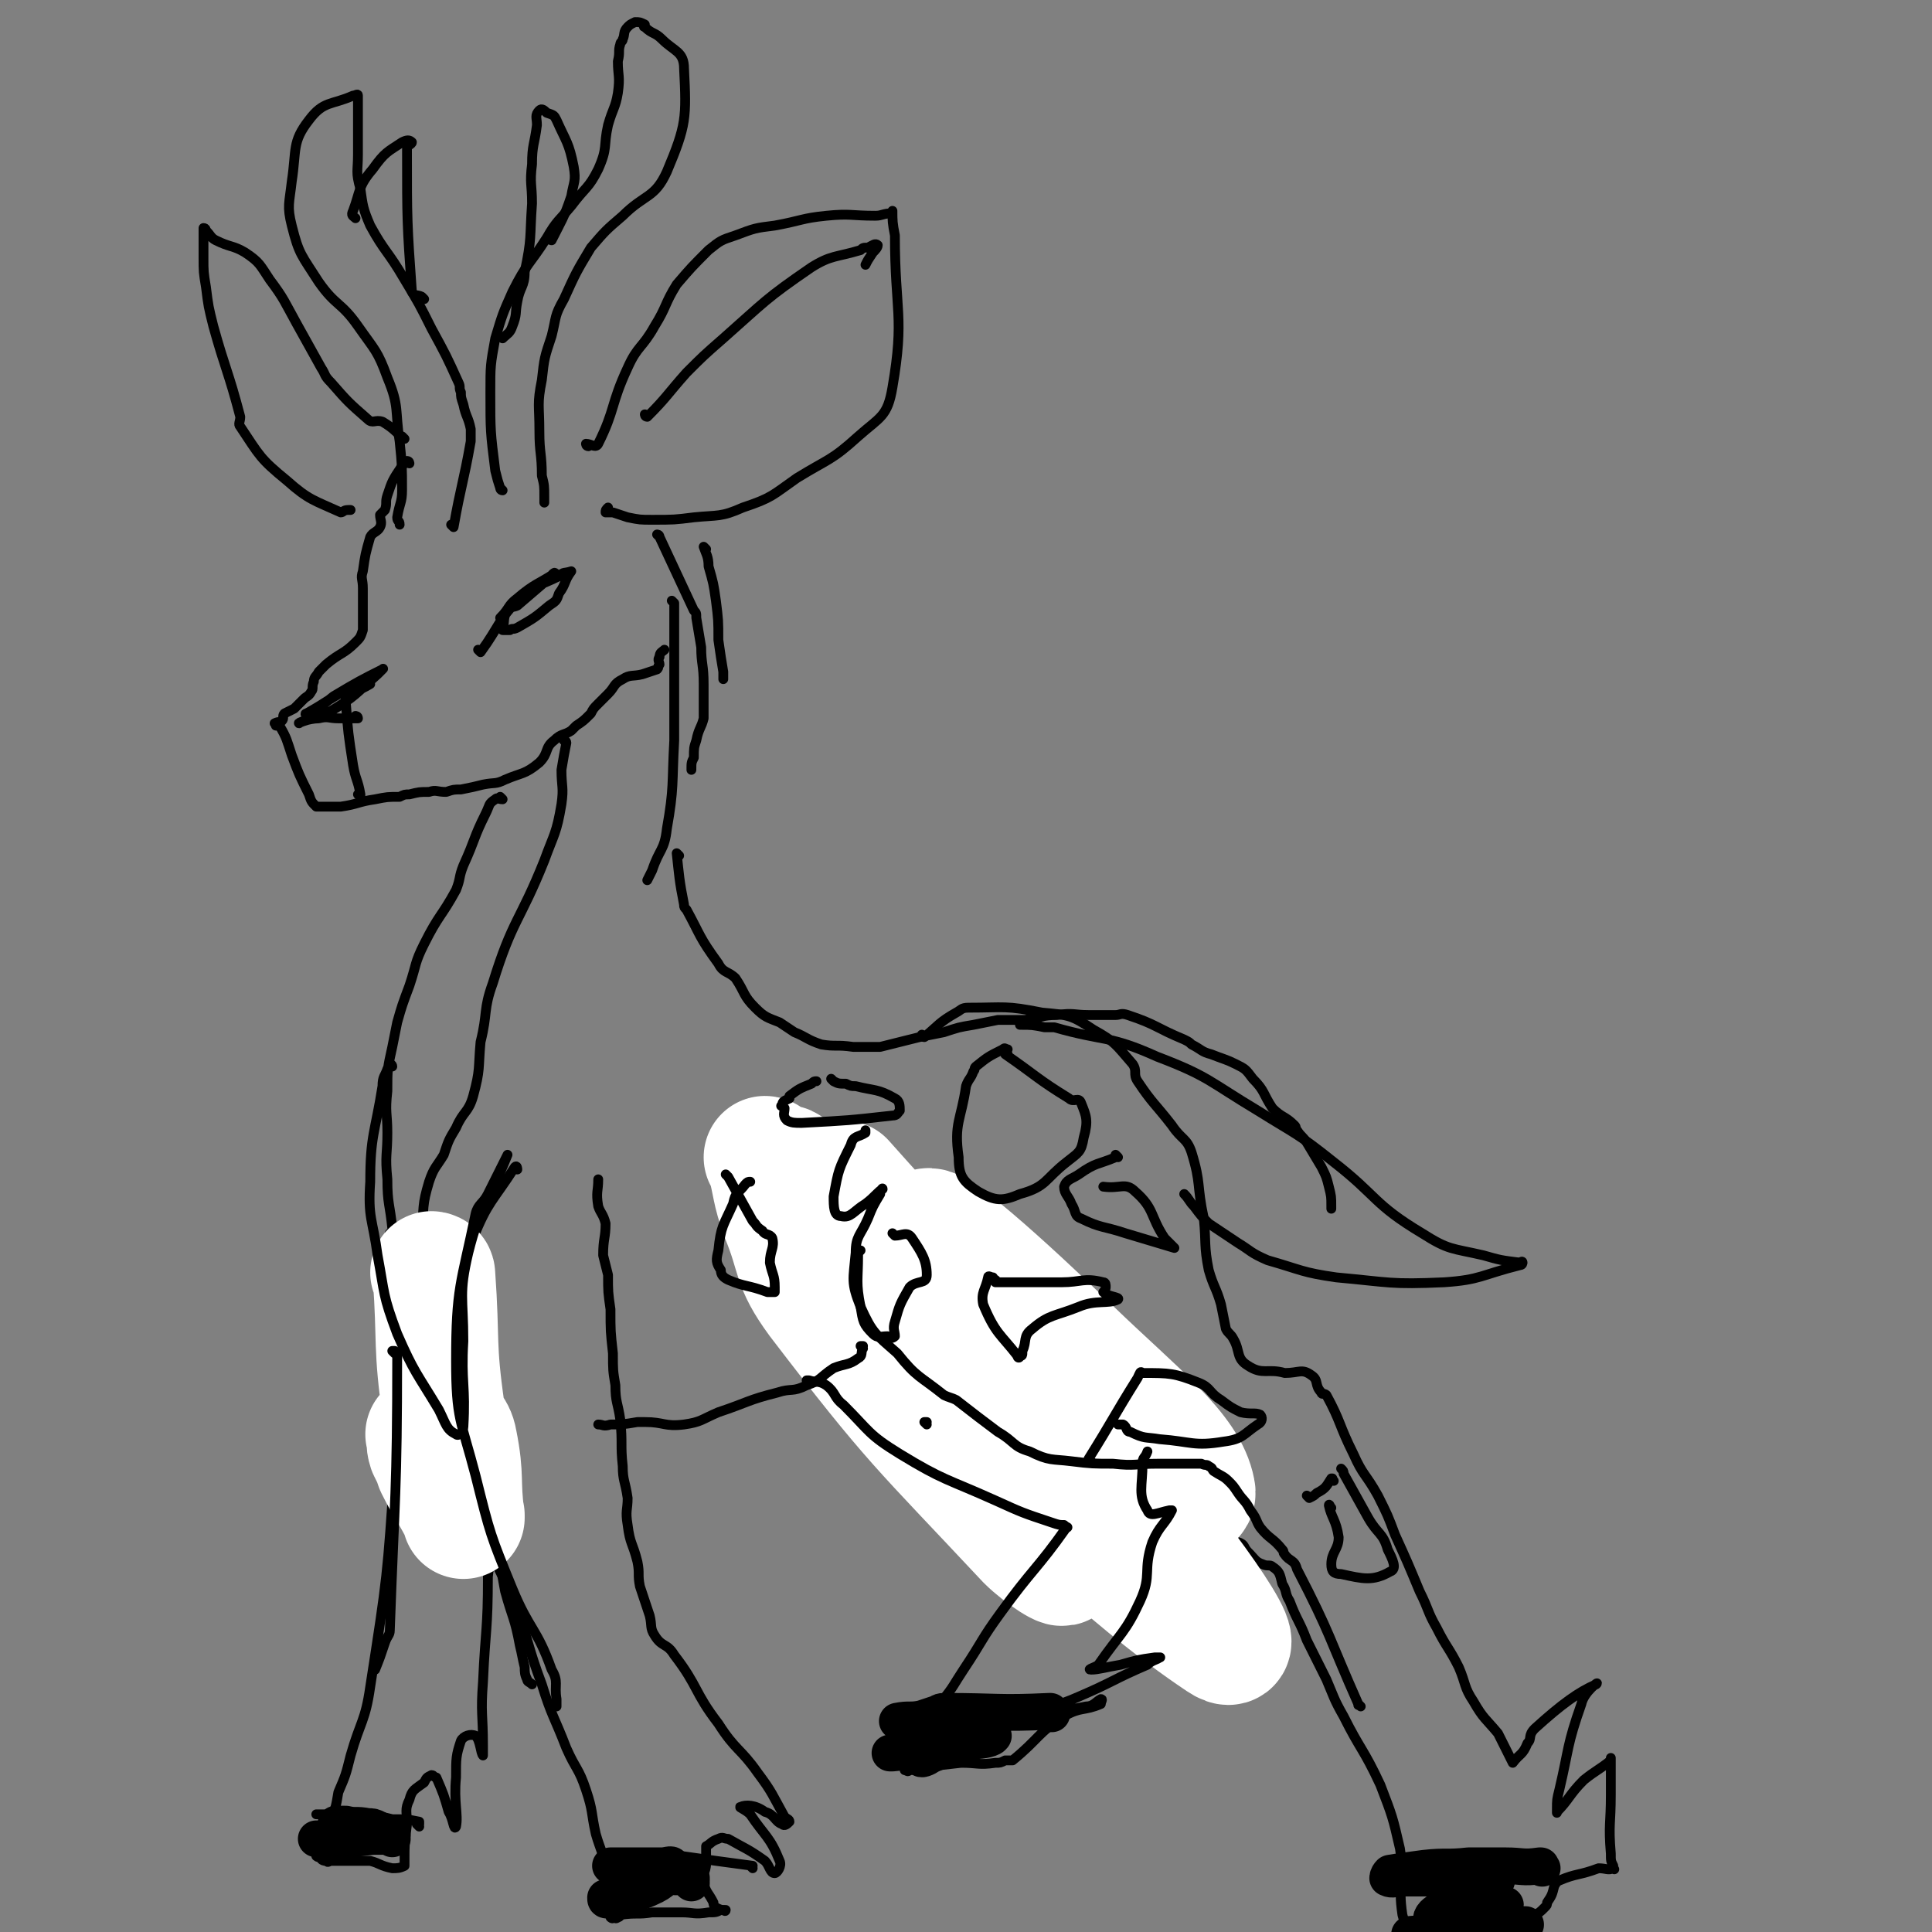
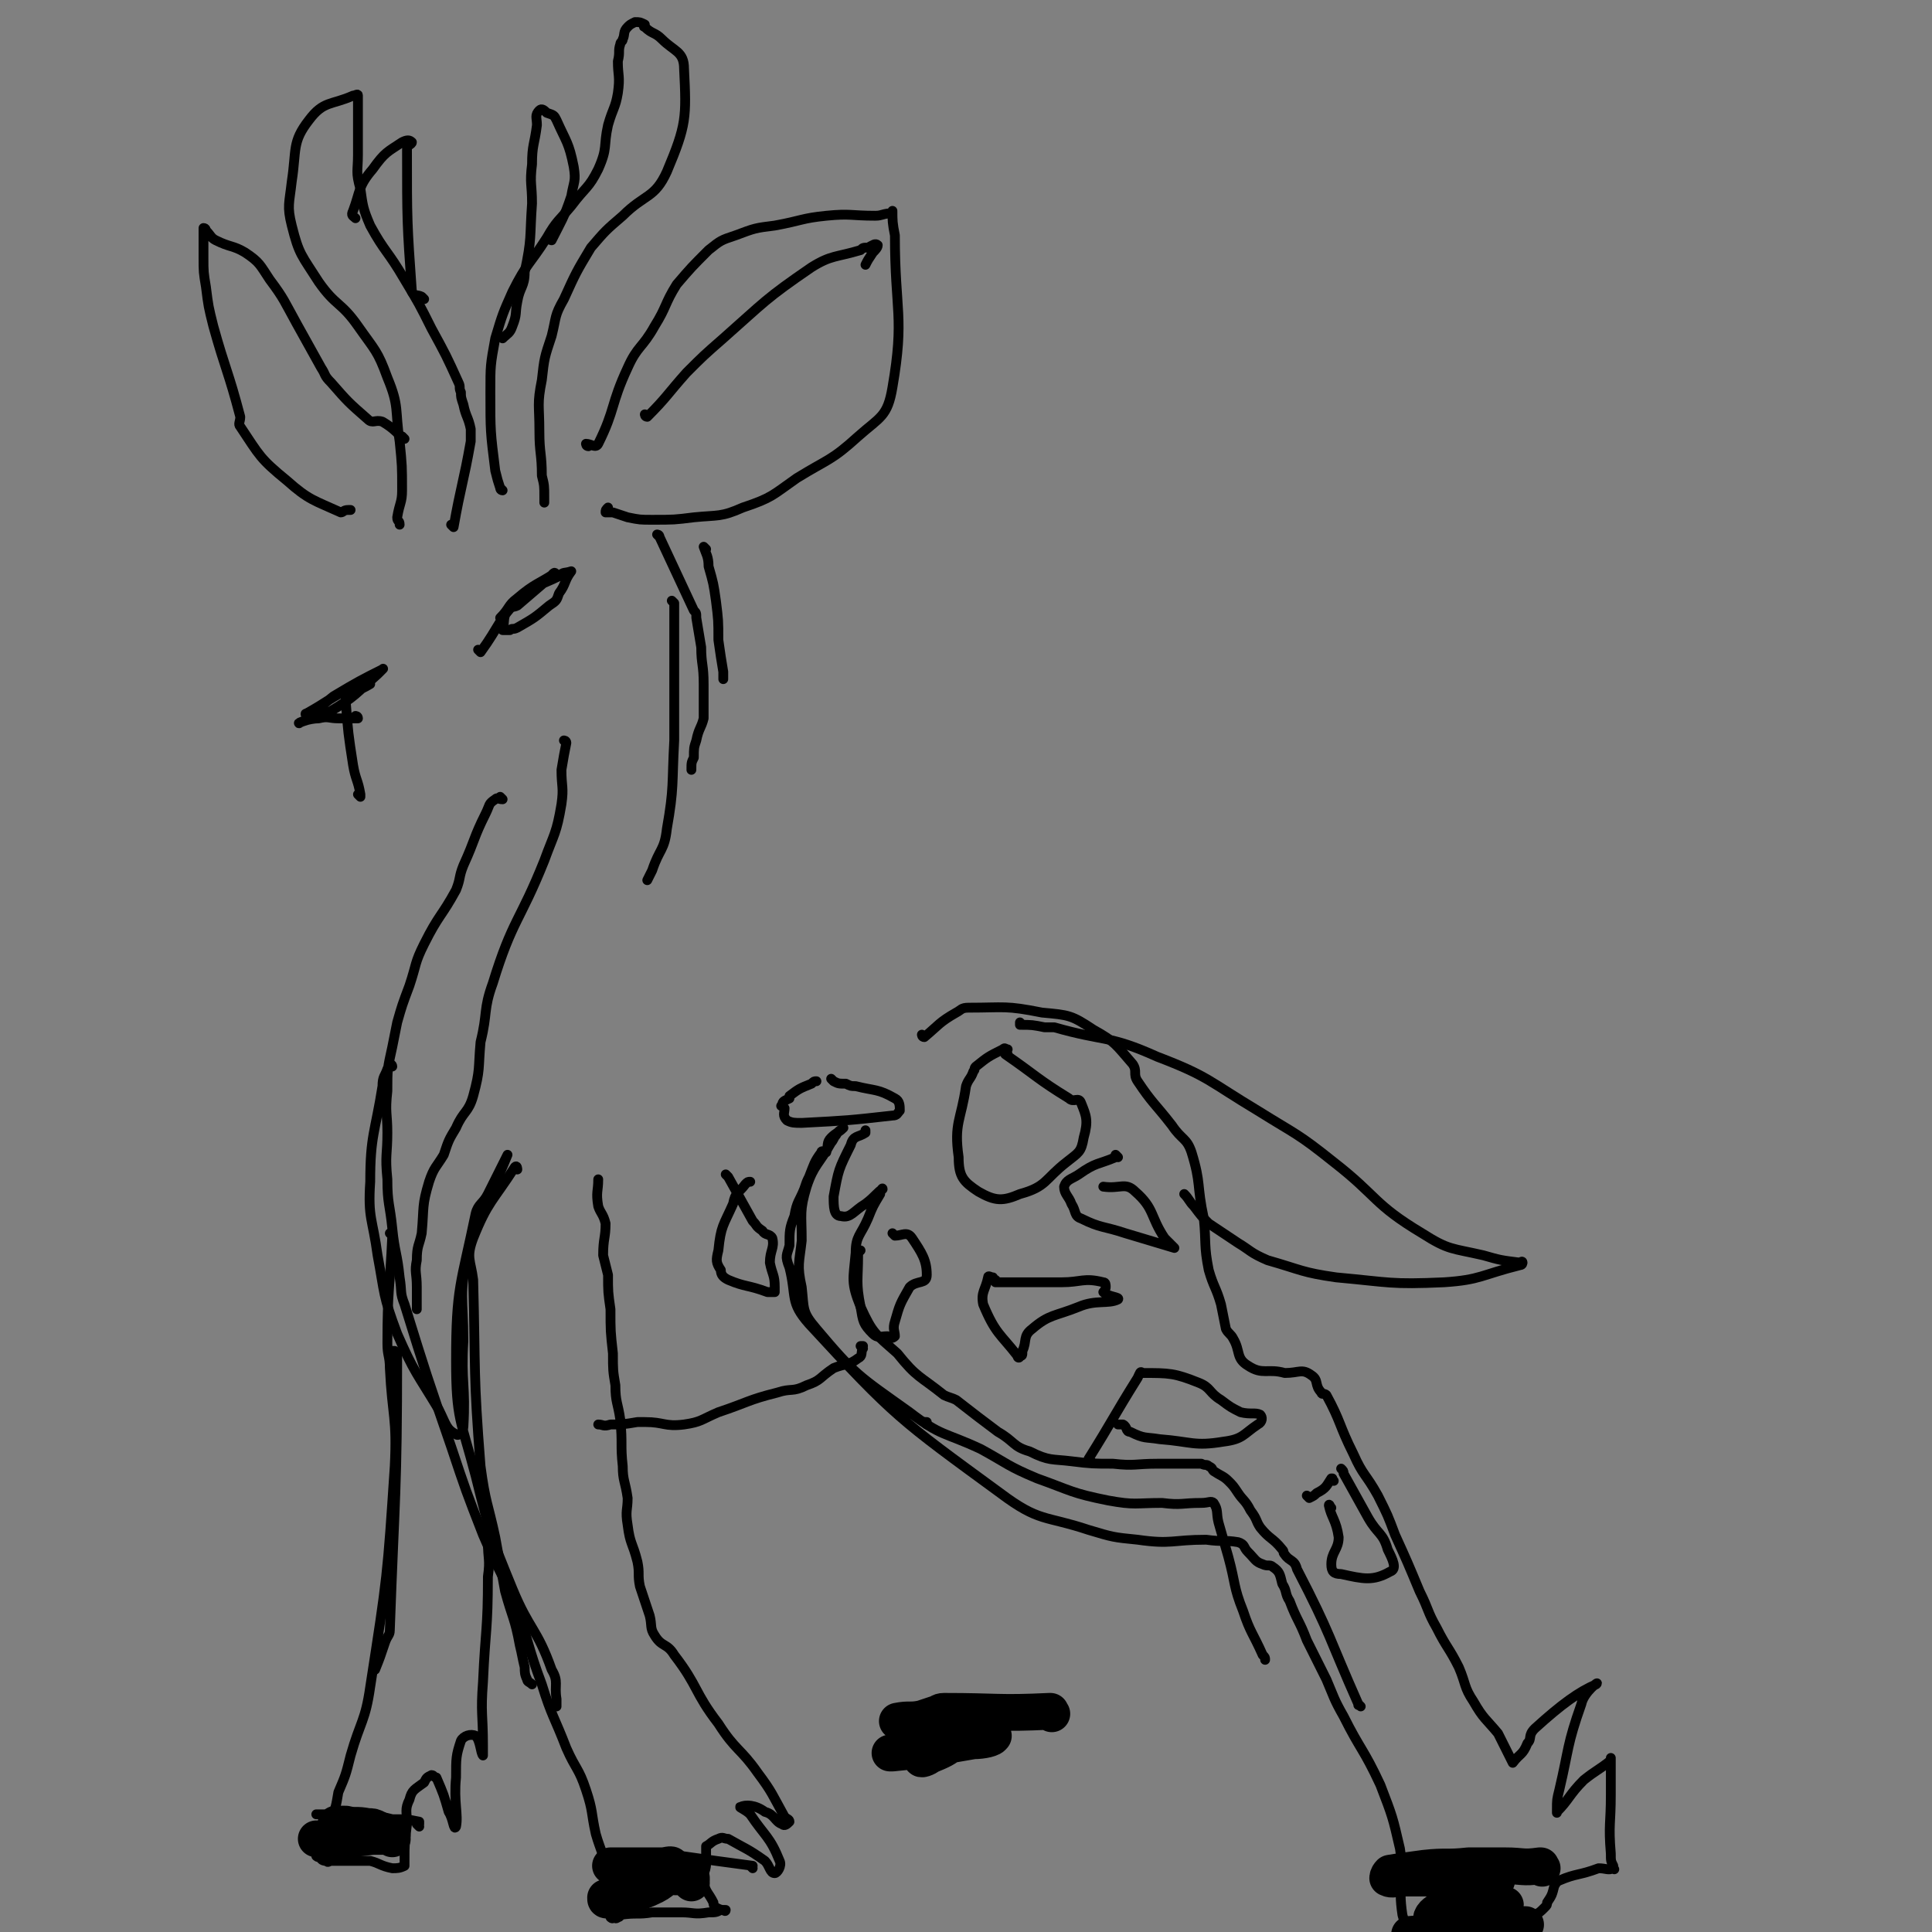
<svg xmlns="http://www.w3.org/2000/svg" viewBox="0 0 788 788" version="1.1">
  <rect x="0" y="0" width="788" height="788" fill="#808080" stroke="none" />
  <g fill="none" stroke="rgb(0,0,0)" stroke-width="4" stroke-linecap="round" stroke-linejoin="round">
    <path d="M240,182c0,0 -1,-1 -1,-1 0,0 0,1 1,1 0,0 0,0 0,0 0,0 -1,-1 -1,-1 2,0 4,2 5,0 7,-14 5,-16 12,-31 4,-9 6,-8 11,-17 5,-8 4,-9 9,-17 6,-7 6,-7 13,-14 5,-4 5,-4 11,-6 8,-3 8,-3 16,-4 11,-2 11,-3 21,-4 10,-1 10,0 20,0 3,0 3,-1 7,-1 0,0 0,0 0,0 0,0 0,-1 0,-1 0,4 0,5 1,10 0,31 4,33 -1,62 -2,12 -5,12 -14,20 -11,10 -12,9 -25,17 -10,7 -10,8 -22,12 -9,4 -10,3 -20,4 -8,1 -8,1 -17,1 -5,0 -5,0 -10,-1 -3,-1 -3,-1 -6,-2 -1,0 -1,0 -3,0 0,0 0,0 0,0 0,-1 0,-1 1,-2 " />
    <path d="M165,179c0,0 -1,-1 -1,-1 0,0 1,1 1,1 0,0 0,0 0,0 0,0 -1,-1 -1,-1 0,0 1,1 1,1 -4,-3 -4,-4 -9,-7 -3,-1 -4,1 -6,-1 -8,-7 -8,-7 -15,-15 -3,-3 -2,-3 -4,-6 -5,-9 -5,-9 -10,-18 -5,-9 -5,-10 -11,-18 -4,-6 -4,-7 -10,-11 -5,-3 -6,-2 -12,-5 -2,-1 -2,-2 -4,-4 0,0 0,0 0,0 0,0 0,-1 -1,-1 0,2 0,3 0,5 0,3 0,3 0,7 0,6 0,6 1,12 1,8 1,8 3,16 5,18 6,18 11,37 0,2 -1,3 0,4 8,12 8,13 19,22 9,8 11,8 22,13 1,0 1,-1 3,-1 0,0 0,0 1,0 " />
-     <path d="M167,189c0,0 -1,-1 -1,-1 0,0 1,1 1,1 0,0 0,0 0,0 0,0 0,-1 -1,-1 -1,1 -1,1 -2,2 -4,6 -4,6 -6,12 -1,3 0,3 -1,6 -1,1 -1,1 -2,2 0,2 1,3 0,5 -1,2 -3,2 -4,4 -2,7 -2,7 -3,14 -1,3 0,3 0,7 0,5 0,5 0,10 0,2 0,2 0,4 0,2 0,2 0,3 -1,3 -1,3 -3,5 -5,5 -6,4 -12,9 -2,2 -2,2 -3,3 -1,2 -2,2 -2,4 -1,2 0,3 -1,4 -1,2 -2,2 -3,3 -2,2 -2,2 -4,4 -2,1 -2,1 -4,2 -1,1 0,2 -1,3 -1,1 -1,0 -3,1 0,0 0,0 0,0 1,1 0,0 0,0 0,0 0,0 0,0 0,0 0,0 0,0 1,1 0,0 0,0 0,0 0,0 0,0 0,0 0,0 0,0 1,1 0,1 1,1 0,0 1,-1 1,0 3,5 3,6 5,12 3,8 3,8 7,16 1,3 1,3 3,5 0,0 0,0 0,0 1,0 1,0 2,0 1,0 1,0 1,0 3,0 3,0 7,0 7,-1 7,-2 14,-3 5,-1 5,-1 10,-1 2,-1 2,-1 4,-1 4,-1 4,-1 8,-1 3,-1 3,0 7,0 3,-1 3,-1 6,-1 5,-1 5,-1 9,-2 5,-1 5,0 9,-2 7,-3 8,-2 14,-7 4,-4 2,-6 6,-9 3,-3 4,-2 7,-4 1,-1 1,-1 2,-2 3,-2 3,-2 6,-5 1,-2 1,-2 3,-4 2,-2 2,-2 4,-4 3,-3 2,-4 6,-6 3,-2 4,-1 8,-2 3,-1 3,-1 6,-2 1,-1 0,-1 1,-2 0,-1 -1,-2 0,-3 0,-2 1,-2 2,-3 " />
    <path d="M288,224c0,0 -1,-1 -1,-1 0,0 0,0 1,1 0,0 0,0 0,0 0,0 -1,-1 -1,-1 0,0 0,0 1,1 0,0 0,0 0,0 0,0 -1,-1 -1,-1 0,0 0,0 1,1 0,0 0,0 0,0 0,0 -1,-1 -1,-1 0,0 0,0 1,1 0,0 0,0 0,0 0,0 -1,-1 -1,-1 1,3 2,4 2,8 2,7 2,7 3,14 1,8 1,8 1,16 1,7 1,7 2,13 0,1 0,1 0,3 " />
    <path d="M269,219c0,0 -1,-1 -1,-1 0,0 0,0 1,1 0,0 0,0 0,0 0,0 -1,-1 -1,-1 0,0 1,0 1,1 7,15 7,15 14,30 1,1 1,1 1,3 1,6 1,6 2,12 0,7 1,7 1,15 0,7 0,7 0,14 -1,4 -2,4 -3,9 -1,3 -1,3 -1,7 -1,2 -1,2 -1,5 " />
    <path d="M275,246c0,0 -1,-1 -1,-1 0,0 0,0 1,1 0,0 0,0 0,0 0,11 0,11 0,22 0,17 0,17 0,34 -1,18 0,19 -3,36 -1,9 -3,8 -6,17 -1,2 -1,2 -2,4 " />
    <path d="M205,326c0,0 -1,-1 -1,-1 0,0 0,0 1,1 0,0 0,0 0,0 0,0 -1,-1 -1,-1 0,0 0,0 1,1 0,0 0,0 0,0 0,0 -1,-1 -1,-1 0,0 0,0 1,1 0,0 0,0 0,0 -2,0 -2,-1 -3,0 -3,2 -2,2 -4,6 -5,10 -4,10 -9,21 -2,5 -1,5 -3,10 -6,11 -7,10 -13,22 -4,8 -3,8 -6,17 -3,8 -3,8 -5,15 -1,5 -1,5 -2,10 -2,9 -2,9 -2,18 -1,9 0,9 0,17 0,9 -1,9 0,19 0,10 1,10 2,20 1,10 2,10 3,20 1,6 0,6 2,11 9,29 9,29 19,58 6,18 6,18 13,36 6,14 7,14 13,28 6,16 5,17 11,33 4,13 5,13 10,26 4,9 5,8 8,17 3,9 2,9 4,18 2,7 3,7 4,15 0,4 0,4 0,8 0,2 -1,3 0,5 0,1 0,2 1,3 0,1 1,1 2,2 0,0 0,0 0,1 0,0 0,0 0,0 0,0 0,0 0,0 0,0 0,0 0,0 0,1 -1,0 -1,0 0,0 0,0 1,0 0,0 0,0 0,0 0,1 -1,0 -1,0 0,0 0,0 1,0 0,0 0,0 0,0 0,1 -1,0 -1,0 0,0 0,0 1,0 1,0 1,1 2,0 1,0 1,-1 1,-1 7,-1 7,0 13,-1 6,0 6,0 12,0 5,0 5,1 11,0 3,0 3,0 5,-1 0,0 0,0 1,0 0,0 0,0 1,0 0,0 0,0 0,0 0,1 -1,0 -1,0 0,0 1,0 1,0 -2,0 -2,0 -4,-1 -1,-1 -1,-1 -1,-2 -2,-4 -3,-4 -4,-8 -1,-4 1,-4 1,-8 0,-3 0,-3 0,-7 0,0 0,0 0,0 2,-1 2,-2 5,-3 2,-1 2,0 4,0 7,4 8,4 15,9 2,2 2,5 4,5 1,0 3,-3 2,-5 -4,-10 -6,-10 -12,-19 -2,-2 -5,-3 -4,-3 2,-1 6,-1 10,2 4,1 4,4 7,5 1,1 2,0 3,-1 0,-1 -1,-1 -2,-2 -5,-9 -5,-10 -11,-18 -7,-10 -9,-9 -16,-20 -10,-13 -8,-15 -18,-28 -3,-5 -5,-3 -8,-8 -2,-3 -1,-4 -2,-8 -2,-6 -2,-6 -4,-12 -1,-5 0,-5 -1,-10 -2,-8 -3,-7 -4,-15 -1,-6 0,-6 0,-11 -1,-7 -2,-7 -2,-13 -1,-9 0,-9 -1,-19 -1,-7 -2,-7 -2,-14 -1,-6 -1,-6 -1,-13 -1,-9 -1,-9 -1,-18 -1,-7 -1,-7 -1,-14 -1,-4 -1,-4 -2,-8 0,-7 1,-7 1,-13 -1,-4 -2,-4 -3,-7 -1,-6 0,-6 0,-11 0,0 0,0 0,0 " />
    <path d="M160,504c0,0 -1,-1 -1,-1 0,0 1,0 1,1 0,0 0,0 0,0 0,0 -1,-1 -1,-1 0,0 1,0 1,1 -1,22 -2,22 -2,44 0,5 1,5 1,10 1,20 3,20 2,40 -3,45 -3,45 -10,90 -2,14 -4,14 -8,28 -2,8 -2,8 -5,15 -1,6 -1,6 -3,11 -1,3 -1,3 -3,6 0,0 0,0 -1,1 0,2 0,2 0,3 0,2 0,2 0,4 0,1 -1,1 -1,1 0,0 0,0 0,0 0,1 -1,0 -1,0 0,0 1,0 1,0 0,0 0,0 0,0 0,1 -1,0 -1,0 0,0 1,0 1,0 1,1 1,2 3,2 1,1 1,0 2,0 8,0 8,0 16,0 4,1 4,2 9,3 2,0 3,0 5,-1 0,0 0,-1 0,-2 0,-7 0,-7 1,-15 0,-5 -1,-6 1,-10 1,-4 2,-4 6,-7 1,-2 1,-2 3,-3 1,0 1,1 2,1 3,7 3,7 5,14 2,3 2,8 3,6 1,-5 -1,-10 0,-20 0,-8 0,-9 2,-15 1,-2 4,-3 6,-2 2,2 2,7 3,8 0,0 0,-2 0,-4 0,-13 -1,-13 0,-26 1,-22 2,-21 2,-43 1,-7 0,-7 0,-14 0,-2 0,-2 0,-4 " />
-     <path d="M277,349c0,0 -1,-1 -1,-1 0,0 0,0 1,1 0,0 0,0 0,0 0,0 -1,-1 -1,-1 0,0 0,0 1,1 0,0 0,0 0,0 0,0 -1,-1 -1,-1 1,9 1,11 3,21 0,1 0,1 1,2 6,11 5,11 13,22 2,4 4,3 7,6 4,6 3,7 8,12 4,4 5,4 10,6 3,2 3,2 6,4 5,2 5,3 11,5 6,1 6,0 13,1 5,0 5,0 11,0 8,-2 8,-2 16,-4 5,-1 5,-1 10,-2 6,-2 6,-2 12,-3 5,-1 5,-1 10,-2 6,0 6,0 11,0 7,-1 7,-2 13,-2 7,-1 7,0 13,0 1,0 1,0 1,0 5,0 5,0 10,0 2,0 2,-1 5,0 12,4 11,5 23,10 2,1 2,1 3,2 4,2 4,3 8,4 5,2 6,2 10,4 4,2 4,2 7,6 5,5 4,6 8,12 4,4 5,3 9,7 1,1 0,1 1,2 2,3 2,2 4,5 3,5 3,5 6,10 2,4 2,4 3,8 1,4 1,4 1,8 0,0 0,0 0,1 " />
    <path d="M377,423c0,0 -1,-1 -1,-1 0,0 0,0 1,1 0,0 0,0 0,0 0,0 -1,-1 -1,-1 0,0 0,1 1,1 6,-5 6,-6 13,-10 2,-1 2,-2 5,-2 15,0 15,-1 30,2 11,1 12,1 21,7 9,5 9,6 16,14 2,3 0,4 2,7 6,9 7,9 14,18 4,6 6,5 8,11 4,13 2,13 5,27 1,10 0,11 2,21 2,7 3,7 5,14 1,5 1,5 2,10 1,2 2,2 3,4 3,5 1,8 6,11 6,4 8,1 15,3 6,0 7,-2 11,1 3,2 1,4 4,7 0,1 1,0 2,1 6,11 5,12 11,24 4,9 5,8 10,17 4,8 4,8 7,16 5,11 5,11 10,23 4,8 3,8 7,15 4,8 5,8 9,16 3,7 2,8 6,14 4,7 5,7 10,13 2,4 2,4 4,8 1,2 1,2 2,4 0,0 0,0 0,0 3,-4 4,-3 6,-8 2,-2 0,-3 3,-6 11,-10 18,-15 25,-18 2,-2 -5,3 -6,8 -6,17 -5,18 -9,35 -1,4 -1,4 -1,8 0,1 0,2 0,1 5,-5 5,-7 11,-13 5,-4 6,-4 11,-8 0,0 0,-1 0,-1 0,7 0,8 0,15 0,12 -1,12 0,24 0,3 0,3 1,5 0,1 0,1 0,1 0,0 0,0 0,0 1,1 0,0 0,0 0,0 0,0 0,0 -2,1 -3,0 -6,0 0,0 0,0 0,0 -8,3 -9,2 -16,5 -2,1 -1,1 -2,2 -1,4 -1,4 -3,7 0,1 0,1 -1,2 -2,2 -2,2 -4,3 -2,2 -2,2 -5,3 -8,1 -8,0 -16,0 -8,1 -8,2 -15,2 -2,1 -2,0 -4,0 -1,0 0,1 -1,1 0,1 0,1 -1,1 0,0 0,0 -1,0 0,0 0,0 -1,0 -1,0 -1,0 -2,0 -1,0 -2,1 -3,0 -3,-2 -4,-3 -5,-7 -2,-13 1,-14 -1,-27 -3,-13 -3,-13 -8,-26 -7,-15 -8,-14 -15,-28 -4,-7 -4,-8 -7,-15 -4,-8 -4,-8 -8,-16 -3,-8 -4,-8 -7,-16 -2,-3 -1,-4 -3,-7 -1,-4 -1,-5 -4,-7 -1,-1 -2,0 -4,-1 -3,-1 -3,-2 -6,-5 -2,-2 -1,-3 -4,-4 -6,-1 -6,0 -13,-1 -14,0 -14,2 -28,0 -10,-1 -10,-1 -20,-4 -18,-6 -20,-3 -36,-15 -41,-30 -43,-31 -78,-69 -8,-9 -5,-11 -8,-23 -2,-5 -1,-5 0,-9 0,-6 0,-7 2,-12 1,-6 2,-6 4,-11 1,-3 1,-3 2,-5 2,-5 2,-6 5,-10 0,-1 1,0 2,0 1,-3 0,-4 2,-6 2,-2 3,-2 5,-4 0,0 0,0 0,0 -1,1 -2,1 -3,3 -1,1 -1,2 -2,3 -5,9 -7,9 -10,18 -3,10 -2,11 -2,22 -1,9 -2,10 0,19 1,9 0,10 6,17 16,19 17,19 38,34 13,10 14,8 29,15 11,6 11,7 23,12 14,5 14,6 29,9 11,2 11,1 22,1 8,1 8,0 16,0 3,0 4,-1 5,0 2,3 1,4 2,8 2,7 2,7 4,14 3,11 2,12 6,22 3,9 4,9 8,18 1,1 1,1 1,2 " />
  </g>
  <g fill="none" stroke="rgb(255,255,255)" stroke-width="50" stroke-linecap="round" stroke-linejoin="round">
-     <path d="M313,473c0,0 -1,-1 -1,-1 0,0 1,0 1,1 3,11 2,12 6,23 7,17 4,19 15,34 39,51 41,51 85,98 6,6 17,13 14,9 -15,-22 -24,-32 -49,-62 -26,-32 -29,-33 -53,-63 -1,-1 2,0 3,2 6,9 3,12 11,20 74,69 114,109 153,135 15,10 -18,-36 -44,-65 -47,-54 -49,-52 -101,-102 -15,-14 -26,-22 -32,-26 -3,-2 7,7 14,14 56,55 52,62 113,109 15,12 41,17 39,9 -3,-16 -23,-31 -50,-57 -27,-26 -61,-57 -59,-48 4,15 52,69 70,96 5,7 -11,-14 -23,-27 -15,-18 -16,-18 -32,-36 -24,-27 -25,-27 -49,-54 " />
-   </g>
+     </g>
  <g fill="none" stroke="rgb(0,0,0)" stroke-width="4" stroke-linecap="round" stroke-linejoin="round">
    <path d="M555,696c0,0 -1,-1 -1,-1 0,0 0,1 0,0 -12,-27 -11,-28 -25,-55 -1,-4 -3,-3 -5,-6 -1,-1 0,-1 -1,-2 -4,-5 -5,-4 -9,-9 -2,-3 -1,-3 -4,-7 -2,-4 -3,-4 -5,-7 -2,-3 -2,-3 -4,-5 -2,-2 -3,-2 -6,-4 -1,-1 0,-1 -2,-2 -1,-1 -1,0 -3,-1 0,0 0,0 -1,0 -8,0 -8,0 -17,0 -9,0 -9,1 -18,0 -8,0 -9,0 -17,-1 -8,-1 -9,0 -17,-4 -7,-2 -6,-4 -13,-8 -8,-6 -8,-6 -17,-13 -2,-1 -3,-1 -5,-2 -10,-8 -11,-7 -19,-17 -9,-8 -10,-8 -15,-19 -4,-10 -3,-11 -2,-22 0,-7 2,-7 5,-14 2,-5 2,-5 5,-10 0,-1 1,-3 1,-2 -2,1 -3,3 -7,6 -5,3 -6,6 -10,5 -3,0 -3,-4 -3,-8 2,-11 2,-11 7,-21 1,-4 3,-3 6,-5 0,0 0,0 0,-1 " />
    <path d="M378,581c0,0 -1,-1 -1,-1 0,0 0,0 1,0 0,0 0,0 0,0 0,1 -1,0 -1,0 0,0 0,0 1,0 0,0 0,0 0,0 " />
    <path d="M352,550c0,0 -1,-1 -1,-1 0,0 0,0 1,0 0,0 0,0 0,0 0,1 -1,0 -1,0 0,0 0,0 1,0 0,0 0,0 0,0 -1,3 0,4 -2,5 -4,3 -5,2 -10,4 -6,4 -5,5 -11,7 -6,3 -6,1 -12,3 -12,3 -12,4 -24,8 -7,3 -7,4 -14,5 -8,1 -8,-1 -16,-1 -2,0 -2,0 -3,0 -6,1 -6,1 -11,1 -3,1 -3,0 -5,0 " />
-     <path d="M330,564c0,0 -1,-1 -1,-1 0,0 0,0 1,0 0,0 0,0 0,0 0,1 -1,0 -1,0 0,0 0,0 1,0 3,1 4,0 7,2 4,3 3,5 7,8 11,11 10,12 23,20 18,11 19,10 39,19 11,5 11,5 23,9 3,1 3,1 5,1 1,1 2,1 1,1 -12,17 -14,17 -27,35 -8,11 -7,11 -15,23 -4,6 -4,7 -9,13 -1,2 -2,2 -4,4 -4,5 -4,5 -8,10 -1,2 -1,3 -1,5 -1,2 -1,2 -1,4 -1,1 -1,0 -1,1 -1,1 0,1 0,2 0,1 0,1 0,1 0,1 0,1 0,1 0,0 0,0 0,0 1,0 1,1 2,0 2,0 2,-1 4,-1 8,-1 8,-1 17,-2 7,0 7,1 14,0 2,0 2,0 4,-1 2,0 2,0 3,0 11,-9 10,-11 21,-18 7,-4 8,-2 15,-5 0,-1 1,-2 0,-2 -2,1 -3,3 -6,3 -9,2 -10,1 -19,2 -1,1 -4,1 -3,0 7,-2 10,-2 19,-6 14,-6 14,-7 28,-13 2,-2 4,-2 5,-3 1,0 -1,0 -2,0 -7,1 -7,1 -14,3 -6,1 -9,2 -12,2 -2,0 2,-1 3,-2 9,-13 11,-13 17,-26 5,-11 1,-12 5,-24 3,-7 5,-7 8,-13 0,0 -1,0 -1,0 -5,1 -8,3 -9,0 -4,-6 -2,-10 -2,-19 0,-3 1,-2 2,-5 " />
    <path d="M417,418c0,0 -1,-1 -1,-1 0,0 0,0 0,1 0,0 0,0 0,0 1,0 0,-1 0,-1 0,0 0,1 0,1 5,0 5,0 10,1 2,0 2,0 4,0 21,6 22,3 42,12 21,8 21,10 41,22 16,10 16,9 31,21 18,14 16,17 36,29 11,7 12,6 25,9 7,2 7,2 15,3 0,0 1,-1 1,0 0,0 0,1 -1,1 -16,4 -16,6 -31,7 -22,1 -22,0 -44,-2 -14,-2 -14,-3 -28,-7 -7,-3 -7,-4 -12,-7 -6,-4 -6,-4 -12,-8 -3,-3 -3,-3 -6,-7 -2,-2 -2,-3 -4,-5 " />
    <path d="M205,200c0,0 -1,-1 -1,-1 0,0 0,1 1,1 0,0 0,0 0,0 0,0 -1,0 -1,-1 -1,-3 -1,-3 -2,-7 -2,-16 -2,-16 -2,-32 0,-11 0,-11 2,-22 3,-10 3,-10 7,-19 6,-12 7,-11 14,-22 4,-7 5,-7 10,-13 6,-8 7,-7 11,-15 4,-9 2,-9 4,-18 2,-7 3,-7 4,-13 1,-7 0,-7 0,-13 1,-4 0,-4 1,-7 0,-1 1,-1 1,-2 1,-2 0,-3 2,-5 1,-1 1,-1 3,-2 2,0 2,0 4,1 0,0 -1,1 0,1 3,3 4,2 7,5 5,5 9,5 9,12 1,20 1,23 -7,42 -5,11 -9,9 -18,18 -7,6 -7,6 -13,13 -6,10 -6,10 -11,21 -4,7 -3,7 -5,15 -3,9 -3,9 -4,18 -2,10 -1,10 -1,21 0,9 1,9 1,18 1,4 1,4 1,9 0,1 0,1 0,2 " />
    <path d="M225,98c0,0 -1,0 -1,-1 0,0 1,1 1,1 4,-8 5,-9 8,-18 1,-6 2,-6 1,-12 -2,-10 -3,-10 -7,-19 -1,-2 -1,-2 -4,-3 -1,-1 -2,-2 -3,-1 -2,2 -1,3 -1,6 -1,8 -2,8 -2,16 -1,8 0,8 0,16 -1,14 0,14 -3,28 0,6 -2,6 -3,12 -1,5 0,5 -2,10 -1,3 -2,3 -4,5 0,0 0,0 0,0 " />
    <path d="M185,215c0,0 -1,-1 -1,-1 0,0 1,0 1,1 0,0 0,0 0,0 0,0 -1,-1 -1,-1 0,0 1,1 1,1 3,-17 4,-18 7,-35 0,-2 0,-2 0,-5 -1,-5 -2,-5 -3,-10 -1,-3 -1,-3 -1,-5 -1,-2 0,-2 -1,-4 -5,-11 -5,-11 -11,-22 -5,-10 -5,-10 -11,-20 -7,-12 -8,-11 -14,-22 -3,-7 -3,-8 -4,-15 -2,-7 -1,-7 -1,-14 0,-8 0,-8 0,-16 0,-4 0,-5 0,-8 0,-1 -1,0 -2,0 -9,4 -12,2 -18,10 -7,9 -5,12 -7,25 -1,9 -2,10 0,18 3,12 4,12 11,23 7,10 9,8 16,18 7,10 8,10 12,21 5,12 3,13 5,26 1,10 1,10 1,20 0,5 -1,5 -2,11 0,2 1,1 1,3 0,0 0,0 0,0 " />
    <path d="M173,122c0,0 0,0 -1,-1 -2,-1 -3,0 -4,-2 -2,-28 -2,-29 -2,-58 0,-2 2,-2 2,-3 -1,-1 -2,-1 -4,0 -6,4 -7,4 -12,11 -6,7 -5,9 -8,17 -1,2 0,2 1,3 " />
    <path d="M196,266c0,0 -1,-1 -1,-1 0,0 0,0 1,1 0,0 0,0 0,0 0,0 -1,-1 -1,-1 0,0 0,0 1,1 0,0 0,0 0,0 8,-11 7,-13 16,-22 7,-6 8,-5 16,-9 2,-2 2,-1 5,-2 0,0 0,0 0,0 -3,4 -2,5 -5,9 -1,3 -1,3 -4,5 -6,5 -6,5 -13,9 -2,1 -2,0 -3,1 -2,0 -2,0 -3,0 0,0 0,0 0,0 1,-4 0,-5 2,-8 1,-2 2,-1 4,-2 7,-6 7,-6 14,-12 0,-1 2,-2 1,-1 -6,4 -8,4 -15,10 -4,3 -3,4 -7,8 " />
    <path d="M146,293c0,0 -1,-1 -1,-1 0,0 1,0 1,1 0,0 0,0 0,0 0,0 -1,-1 -1,-1 0,0 1,0 1,1 0,0 0,0 0,0 -4,0 -4,0 -8,0 -4,0 -4,-1 -8,0 -4,0 -9,2 -8,2 1,-1 7,-2 13,-5 10,-6 10,-7 19,-15 1,-1 3,-3 2,-2 -8,4 -10,5 -20,11 -5,4 -5,4 -10,8 -1,0 -2,-1 -1,-1 9,-5 9,-6 19,-11 4,-1 4,0 7,-1 0,0 0,0 0,0 -5,3 -5,2 -10,5 0,1 0,1 0,2 1,13 1,13 3,26 1,6 2,6 3,12 0,0 0,0 0,1 0,0 0,0 0,0 0,0 -1,-1 -1,-1 0,0 1,0 1,1 " />
    <path d="M307,762c0,0 -1,-1 -1,-1 0,0 0,0 1,0 0,0 0,0 0,0 0,1 -1,0 -1,0 0,0 0,0 1,0 0,0 0,0 0,0 -15,-2 -15,-2 -29,-4 -9,0 -9,0 -18,0 -3,0 -3,0 -6,0 -2,0 -2,0 -3,0 0,0 0,0 0,0 " />
    <path d="M171,745c0,0 -1,-1 -1,-1 0,0 1,0 1,0 0,0 0,0 0,0 0,1 -1,0 -1,0 0,0 1,0 1,0 0,0 0,0 0,0 0,0 0,-1 0,-1 -5,-1 -5,-1 -11,-1 -4,-1 -4,-1 -8,-1 -4,0 -4,0 -7,0 -7,0 -7,0 -13,-1 -2,0 -2,0 -3,0 0,0 0,0 0,0 " />
  </g>
  <g fill="none" stroke="rgb(0,0,0)" stroke-width="15" stroke-linecap="round" stroke-linejoin="round">
    <path d="M160,750c0,0 -1,-1 -1,-1 0,0 1,0 1,0 0,0 0,0 0,0 -2,0 -2,0 -3,0 -3,0 -3,0 -5,0 -8,1 -8,1 -17,1 -3,0 -4,0 -6,0 0,0 2,0 3,0 10,0 10,0 20,-1 2,0 2,0 5,0 0,0 0,0 0,0 -2,-1 -2,-2 -3,-3 -2,-1 -2,-1 -4,-1 -5,-1 -5,0 -9,-1 -2,0 -2,0 -4,0 0,0 0,0 0,0 " />
    <path d="M282,768c0,0 -1,-1 -1,-1 0,0 0,0 1,0 0,0 0,0 0,0 0,1 -1,0 -1,0 0,0 0,0 1,0 0,0 0,0 0,0 0,0 0,-1 0,-1 -5,-1 -6,0 -11,-1 -11,-2 -11,-2 -22,-4 0,0 0,0 0,0 7,0 7,0 14,0 3,0 3,0 7,0 2,0 4,-1 4,0 -1,3 -3,6 -7,8 -8,4 -9,3 -19,6 -1,0 -1,0 -1,-1 " />
    <path d="M429,699c0,0 -1,-1 -1,-1 0,0 1,0 0,0 -21,1 -21,0 -43,0 -2,0 -2,1 -3,1 -3,1 -3,1 -6,2 -5,1 -5,0 -10,1 0,0 0,0 0,0 13,2 13,2 26,4 2,1 2,0 4,1 2,0 2,0 3,0 3,1 7,1 6,1 0,1 -4,2 -8,2 -17,3 -18,3 -34,5 0,0 0,0 1,0 10,-1 10,-1 20,-3 2,0 4,-1 4,-1 -2,2 -4,3 -9,5 -1,1 -4,2 -3,1 3,-2 6,-3 13,-6 1,-1 1,0 3,-1 " />
    <path d="M629,762c0,0 -1,-1 -1,-1 0,0 0,0 0,0 0,0 0,0 0,0 1,1 0,0 0,0 0,0 1,0 0,0 -7,1 -7,0 -14,0 -8,0 -8,0 -15,0 -9,1 -9,0 -18,1 -7,1 -8,1 -14,2 -1,1 -1,2 -1,2 2,1 3,0 6,0 12,0 12,0 25,0 6,0 11,-1 13,0 2,1 -2,3 -5,4 -11,6 -20,9 -21,12 -1,1 9,-1 17,-3 7,-1 13,-2 13,-2 0,1 -6,3 -13,5 -11,4 -11,4 -22,7 -2,0 -5,0 -4,0 13,-1 17,-2 34,-3 6,-1 9,0 13,-1 1,0 -1,0 -3,0 -13,2 -13,2 -26,3 " />
  </g>
  <g fill="none" stroke="rgb(0,0,0)" stroke-width="4" stroke-linecap="round" stroke-linejoin="round">
    <path d="M411,430c0,0 -1,-1 -1,-1 0,0 0,0 0,1 0,0 0,0 0,0 1,0 0,-1 0,-1 0,0 0,0 0,1 13,9 13,10 26,18 2,2 4,-1 5,2 2,5 3,7 1,14 -1,6 -2,6 -7,10 -9,7 -8,10 -19,13 -7,3 -10,3 -17,-1 -6,-4 -8,-6 -8,-14 -2,-14 1,-15 3,-29 1,-3 2,-3 3,-6 1,-1 0,-1 1,-2 5,-4 5,-4 11,-7 1,-1 1,0 2,0 0,0 0,0 0,0 " />
    <path d="M407,523c0,0 -1,-1 -1,-1 0,0 0,0 0,1 0,0 0,0 0,0 1,0 0,-1 0,-1 0,0 0,0 0,1 14,0 14,0 27,0 8,0 9,-2 17,0 1,0 1,1 1,2 0,1 -1,2 -1,2 2,2 7,2 6,3 -4,2 -9,0 -16,3 -10,4 -12,3 -19,9 -4,3 -2,5 -4,9 0,2 0,2 -1,2 0,1 -1,1 -1,0 -7,-9 -9,-9 -14,-21 -1,-5 1,-6 2,-11 0,-1 1,0 2,0 0,0 0,0 0,0 " />
    <path d="M456,472c0,0 -1,-1 -1,-1 0,0 0,0 0,1 0,0 0,0 0,0 1,0 0,-1 0,-1 0,0 0,0 0,1 0,0 0,0 0,0 -7,3 -8,2 -15,7 -3,2 -5,2 -6,5 0,3 2,4 3,7 2,3 1,5 4,6 8,4 9,3 18,6 10,3 10,3 20,6 0,0 0,0 0,0 -2,-2 -2,-2 -4,-4 -6,-9 -4,-12 -12,-19 -4,-4 -6,-1 -13,-2 0,0 0,0 0,0 " />
    <path d="M340,441c0,0 -1,-1 -1,-1 0,0 0,0 1,1 0,0 0,0 0,0 0,0 -1,-1 -1,-1 0,0 0,0 1,1 2,1 2,1 5,1 2,1 2,1 4,1 8,2 9,1 16,5 2,1 2,3 2,5 -1,1 -1,2 -3,2 -18,2 -18,2 -37,3 -3,0 -4,0 -6,-1 -2,-2 -1,-3 -1,-5 -1,-1 -2,-1 -1,-1 0,-2 1,-2 3,-3 0,0 0,-1 0,-1 4,-3 4,-3 9,-5 1,-1 1,-1 2,-1 " />
    <path d="M365,504c0,0 -1,-1 -1,-1 0,0 0,0 1,1 0,0 0,0 0,0 0,0 -1,-1 -1,-1 0,0 0,0 1,1 3,0 5,-2 7,1 4,6 6,9 6,15 0,4 -4,2 -7,5 -4,7 -4,7 -6,14 -1,3 0,4 0,6 -1,1 -2,1 -3,0 -3,0 -4,1 -6,-1 -4,-4 -4,-5 -5,-11 -2,-10 -1,-11 -1,-21 0,-1 0,-1 1,-2 " />
    <path d="M445,596c0,0 -1,-1 -1,-1 0,0 0,0 0,0 0,0 0,0 0,0 1,1 0,0 0,0 0,0 0,1 0,0 10,-16 10,-17 20,-33 1,-2 1,-3 2,-2 11,0 13,0 23,4 5,2 4,4 9,7 4,3 4,3 8,5 4,1 6,0 8,1 1,1 1,3 -1,4 -6,4 -6,6 -14,7 -12,2 -13,0 -26,-1 -6,-1 -6,0 -12,-3 -2,0 -1,-2 -3,-3 -1,0 -1,0 -2,0 " />
    <path d="M543,615c0,0 -1,-1 -1,-1 0,0 0,0 0,0 0,0 0,0 0,0 1,1 0,-1 0,0 1,5 3,6 4,13 0,5 -3,6 -3,11 0,3 1,4 4,4 9,2 13,3 20,-1 3,-1 1,-5 -1,-9 -2,-7 -4,-6 -8,-13 -5,-9 -5,-9 -10,-18 0,-1 0,-1 -1,-2 " />
    <path d="M544,604c0,0 -1,-1 -1,-1 0,0 0,0 0,0 0,0 0,0 0,0 1,1 0,0 0,0 0,0 0,0 0,0 0,0 0,0 0,0 1,1 0,0 0,0 0,0 1,0 0,0 -2,3 -2,4 -6,6 -1,1 -1,1 -3,2 0,0 0,0 -1,-1 " />
    <path d="M297,480c0,0 -1,-1 -1,-1 0,0 0,0 1,1 0,0 0,0 0,0 0,0 -1,-1 -1,-1 0,0 0,0 1,1 5,9 5,9 10,18 2,2 1,2 4,4 1,2 3,1 4,3 1,4 -1,5 -1,10 1,5 2,5 2,10 0,1 0,1 0,2 -1,0 -2,0 -3,0 -8,-3 -9,-2 -16,-5 -2,-1 -3,-2 -3,-4 -2,-3 -2,-4 -1,-8 1,-10 2,-10 6,-19 1,-5 2,-4 5,-8 1,-1 1,-1 2,-1 " />
    <path d="M231,303c0,0 -1,-1 -1,-1 0,0 0,0 1,1 0,0 0,0 0,0 0,0 -1,-1 -1,-1 0,0 1,0 1,1 -1,5 -1,5 -2,11 0,7 1,7 0,14 -2,12 -3,12 -7,23 -10,25 -13,24 -21,50 -4,11 -2,12 -5,24 -1,11 0,11 -3,22 -2,7 -4,6 -7,13 -3,5 -3,5 -5,11 -3,5 -4,5 -6,11 -3,10 -2,10 -3,21 -1,5 -2,5 -2,11 -1,5 0,5 0,11 0,4 0,4 0,8 0,1 0,1 0,1 " />
    <path d="M211,477c0,0 -1,-1 -1,-1 0,0 0,0 1,1 0,0 0,0 0,0 0,0 0,-2 -1,-1 -9,14 -11,14 -17,29 -3,8 -1,9 0,17 1,38 0,38 3,76 2,15 3,15 6,29 2,11 2,11 4,22 3,11 4,11 6,22 1,4 1,5 2,9 0,2 0,3 1,5 0,1 1,1 2,2 " />
  </g>
  <g fill="none" stroke="rgb(255,255,255)" stroke-width="50" stroke-linecap="round" stroke-linejoin="round">
-     <path d="M177,520c0,0 -1,-1 -1,-1 0,0 1,0 1,1 0,0 0,0 0,0 0,0 -1,-1 -1,-1 0,0 1,0 1,1 2,28 0,28 4,56 1,7 4,6 5,12 3,15 1,16 3,31 0,0 0,0 0,-1 -5,-10 -6,-10 -11,-20 -1,-3 -1,-3 -3,-7 -1,-3 0,-3 -1,-6 " />
-   </g>
+     </g>
  <g fill="none" stroke="rgb(0,0,0)" stroke-width="4" stroke-linecap="round" stroke-linejoin="round">
    <path d="M160,435c0,0 -1,-1 -1,-1 0,0 1,0 1,1 0,0 0,0 0,0 -1,0 -1,0 -2,1 -1,3 -2,3 -2,7 -3,19 -5,20 -5,39 -1,15 1,15 3,30 3,16 2,16 8,32 7,16 8,16 17,31 3,6 3,8 7,10 1,1 3,-1 3,-3 1,-17 -1,-18 0,-35 0,-18 -2,-19 2,-36 5,-20 8,-20 16,-40 0,0 0,0 0,0 -4,8 -4,8 -8,16 -2,4 -4,4 -5,8 -6,29 -8,30 -8,60 0,24 2,24 8,47 6,24 6,24 15,46 7,17 10,16 16,33 3,5 1,6 2,12 0,2 0,2 0,3 " />
    <path d="M161,552c0,0 -1,-1 -1,-1 0,0 1,0 1,0 0,0 0,0 0,0 0,1 -1,0 -1,0 1,0 2,1 2,2 0,56 -1,56 -3,112 0,2 -1,2 -2,5 -2,6 -2,6 -4,11 " />
    <path d="M264,170c0,0 -1,-1 -1,-1 0,0 0,1 1,1 0,0 0,0 0,0 0,0 -1,-1 -1,-1 0,0 0,1 1,1 8,-8 8,-9 16,-18 7,-7 7,-7 15,-14 17,-15 17,-16 36,-29 8,-5 10,-4 20,-7 1,-1 1,-1 3,-1 2,-1 3,-2 4,-1 0,1 -1,2 -2,3 -2,3 -2,3 -3,5 " />
  </g>
</svg>